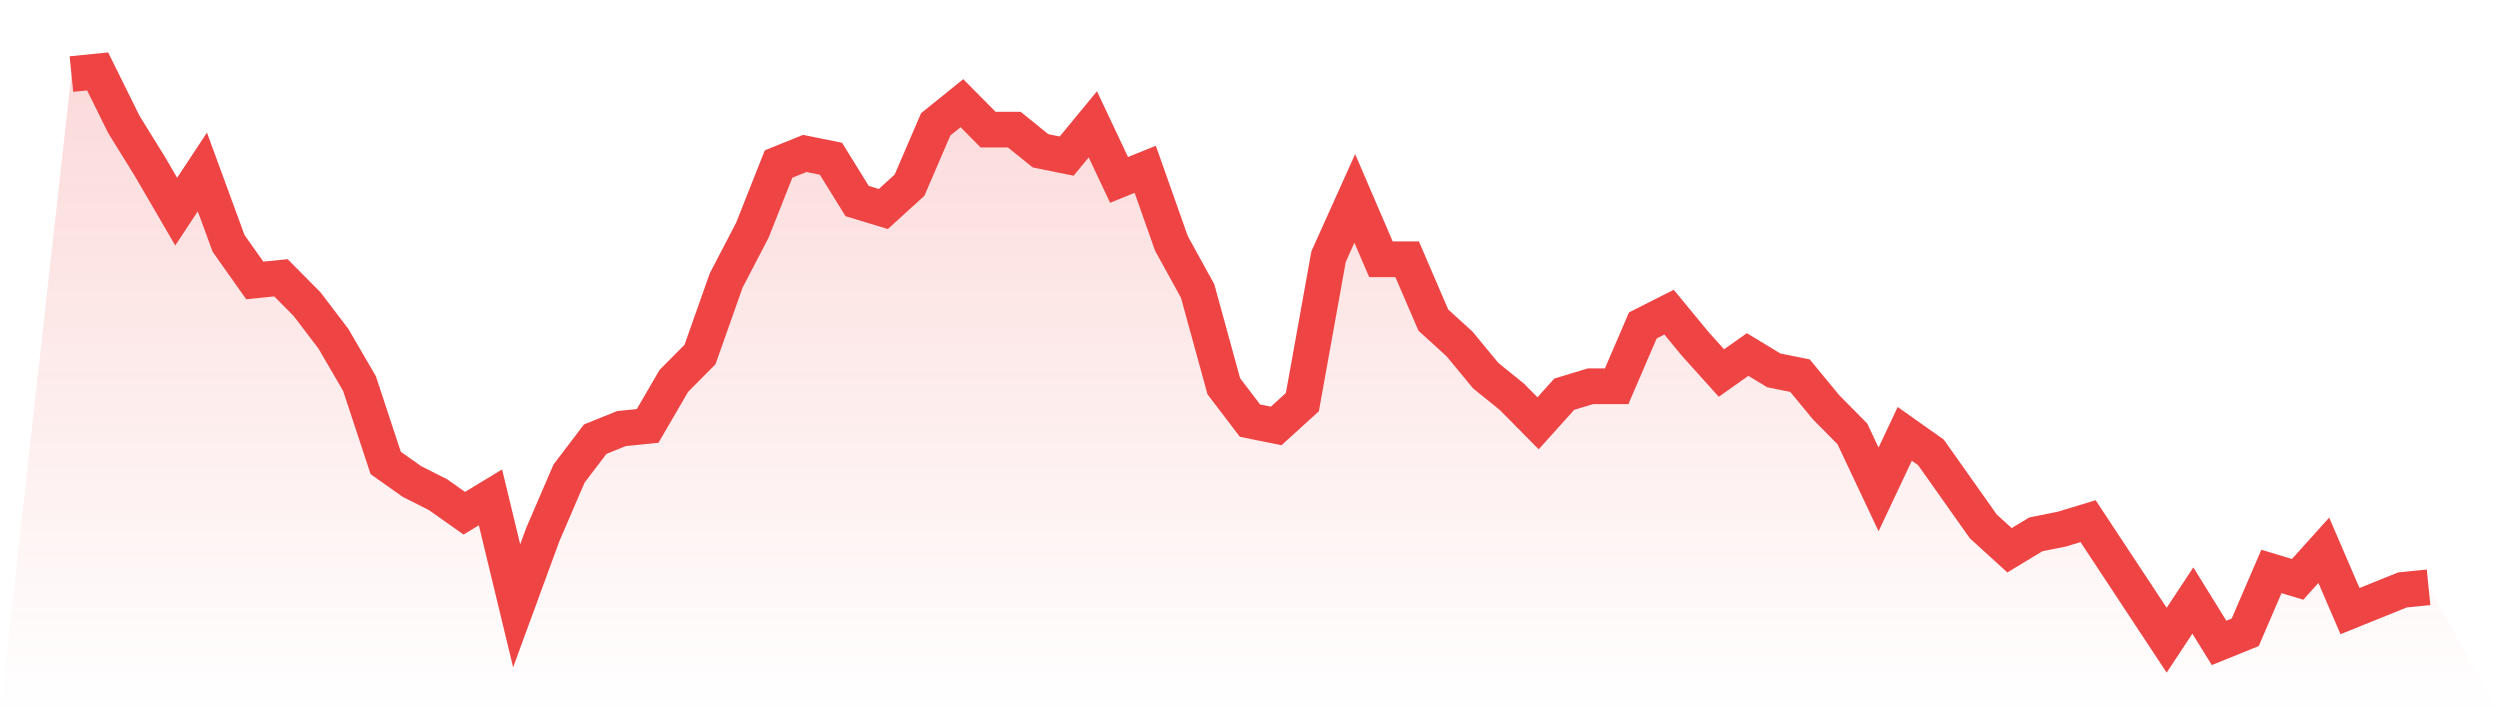
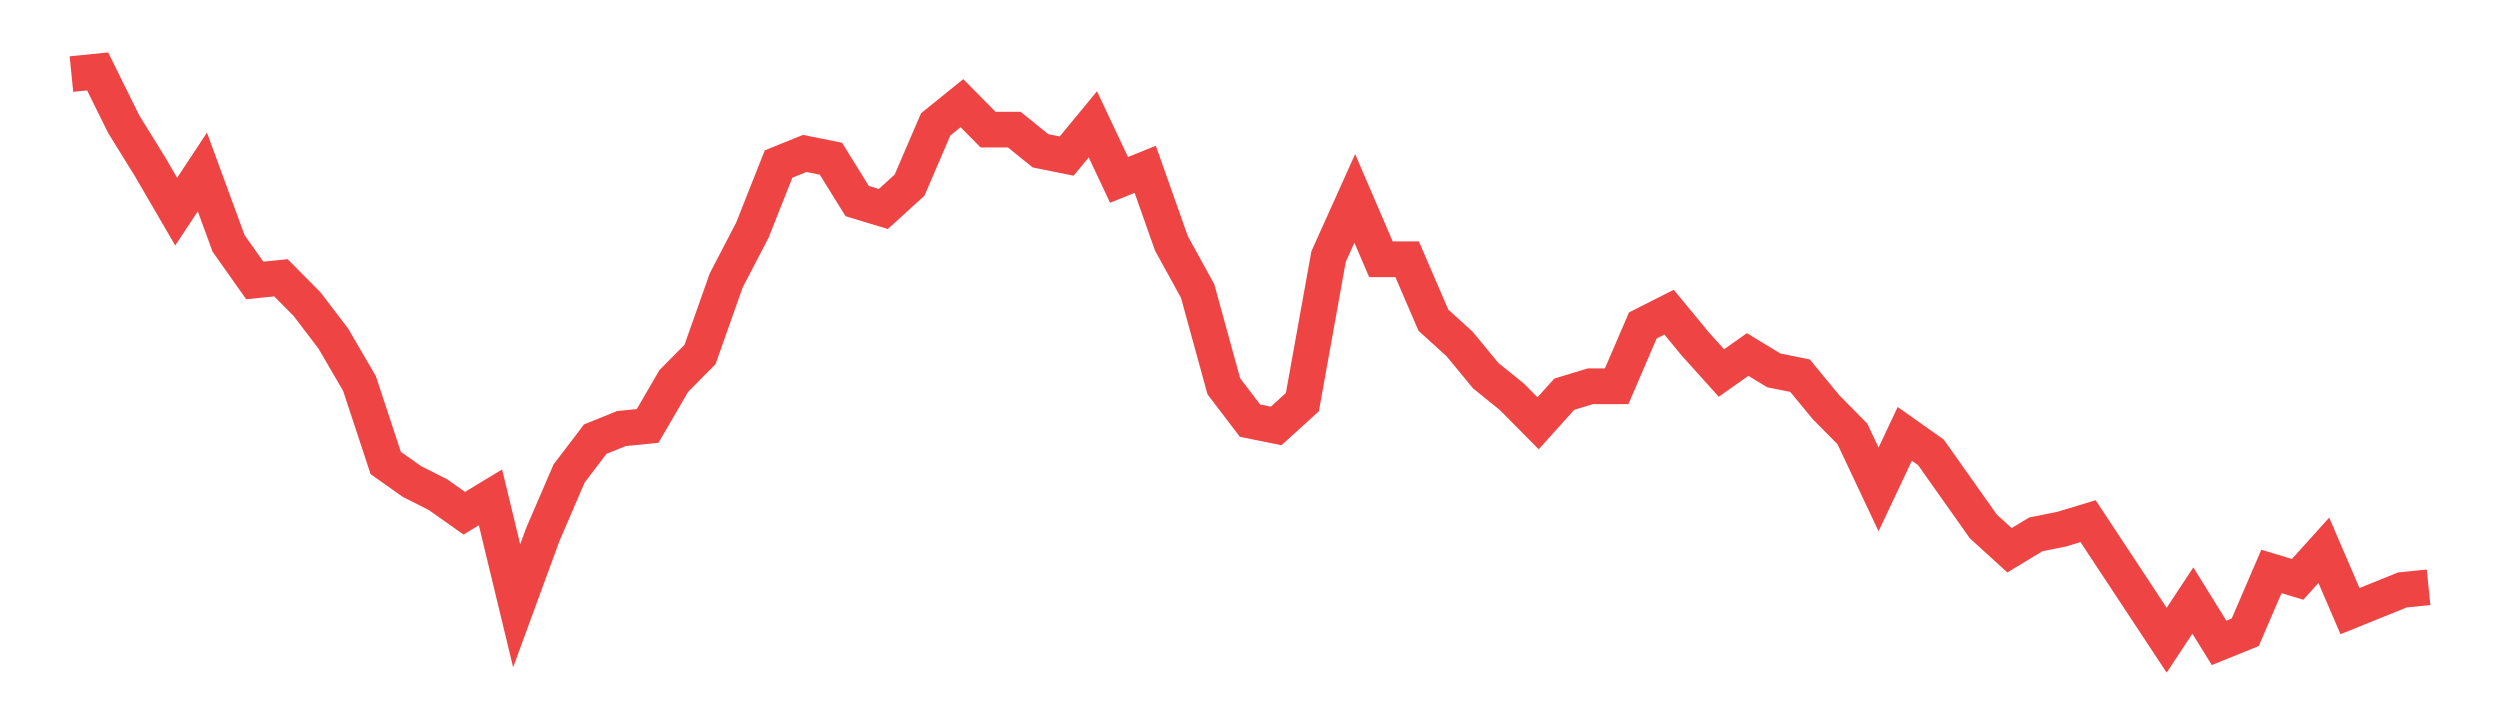
<svg xmlns="http://www.w3.org/2000/svg" viewBox="0 0 140 40">
  <defs>
    <linearGradient id="gradient" x1="0" x2="0" y1="0" y2="1">
      <stop offset="0%" stop-color="#ef4444" stop-opacity="0.2" />
      <stop offset="100%" stop-color="#ef4444" stop-opacity="0" />
    </linearGradient>
  </defs>
-   <path d="M4,4.148 L4,4.148 L5.467,4 L6.933,6.963 L8.4,9.333 L9.867,11.852 L11.333,9.63 L12.8,13.63 L14.267,15.704 L15.733,15.556 L17.2,17.037 L18.667,18.963 L20.133,21.481 L21.6,25.926 L23.067,26.963 L24.533,27.704 L26,28.741 L27.467,27.852 L28.933,33.926 L30.4,29.926 L31.867,26.519 L33.333,24.593 L34.8,24 L36.267,23.852 L37.733,21.333 L39.2,19.852 L40.667,15.704 L42.133,12.889 L43.6,9.185 L45.067,8.593 L46.533,8.889 L48,11.259 L49.467,11.704 L50.933,10.37 L52.4,6.963 L53.867,5.778 L55.333,7.259 L56.8,7.259 L58.267,8.444 L59.733,8.741 L61.2,6.963 L62.667,10.074 L64.133,9.481 L65.6,13.63 L67.067,16.296 L68.533,21.63 L70,23.556 L71.467,23.852 L72.933,22.519 L74.4,14.37 L75.867,11.111 L77.333,14.519 L78.8,14.519 L80.267,17.926 L81.733,19.259 L83.2,21.037 L84.667,22.222 L86.133,23.704 L87.6,22.074 L89.067,21.63 L90.533,21.63 L92,18.222 L93.467,17.481 L94.933,19.259 L96.4,20.889 L97.867,19.852 L99.333,20.741 L100.8,21.037 L102.267,22.815 L103.733,24.296 L105.2,27.407 L106.667,24.296 L108.133,25.333 L109.6,27.407 L111.067,29.481 L112.533,30.815 L114,29.926 L115.467,29.63 L116.933,29.185 L118.4,31.407 L119.867,33.63 L121.333,35.852 L122.8,33.63 L124.267,36 L125.733,35.407 L127.2,32 L128.667,32.444 L130.133,30.815 L131.6,34.222 L133.067,33.63 L134.533,33.037 L136,32.889 L140,40 L0,40 z" fill="url(#gradient)" />
  <path d="M4,4.148 L4,4.148 L5.467,4 L6.933,6.963 L8.4,9.333 L9.867,11.852 L11.333,9.63 L12.8,13.63 L14.267,15.704 L15.733,15.556 L17.2,17.037 L18.667,18.963 L20.133,21.481 L21.6,25.926 L23.067,26.963 L24.533,27.704 L26,28.741 L27.467,27.852 L28.933,33.926 L30.4,29.926 L31.867,26.519 L33.333,24.593 L34.8,24 L36.267,23.852 L37.733,21.333 L39.2,19.852 L40.667,15.704 L42.133,12.889 L43.6,9.185 L45.067,8.593 L46.533,8.889 L48,11.259 L49.467,11.704 L50.933,10.37 L52.4,6.963 L53.867,5.778 L55.333,7.259 L56.8,7.259 L58.267,8.444 L59.733,8.741 L61.2,6.963 L62.667,10.074 L64.133,9.481 L65.6,13.63 L67.067,16.296 L68.533,21.63 L70,23.556 L71.467,23.852 L72.933,22.519 L74.4,14.37 L75.867,11.111 L77.333,14.519 L78.8,14.519 L80.267,17.926 L81.733,19.259 L83.2,21.037 L84.667,22.222 L86.133,23.704 L87.6,22.074 L89.067,21.63 L90.533,21.63 L92,18.222 L93.467,17.481 L94.933,19.259 L96.4,20.889 L97.867,19.852 L99.333,20.741 L100.8,21.037 L102.267,22.815 L103.733,24.296 L105.2,27.407 L106.667,24.296 L108.133,25.333 L109.6,27.407 L111.067,29.481 L112.533,30.815 L114,29.926 L115.467,29.63 L116.933,29.185 L118.4,31.407 L119.867,33.63 L121.333,35.852 L122.8,33.63 L124.267,36 L125.733,35.407 L127.2,32 L128.667,32.444 L130.133,30.815 L131.6,34.222 L133.067,33.63 L134.533,33.037 L136,32.889" fill="none" stroke="#ef4444" stroke-width="2" />
</svg>